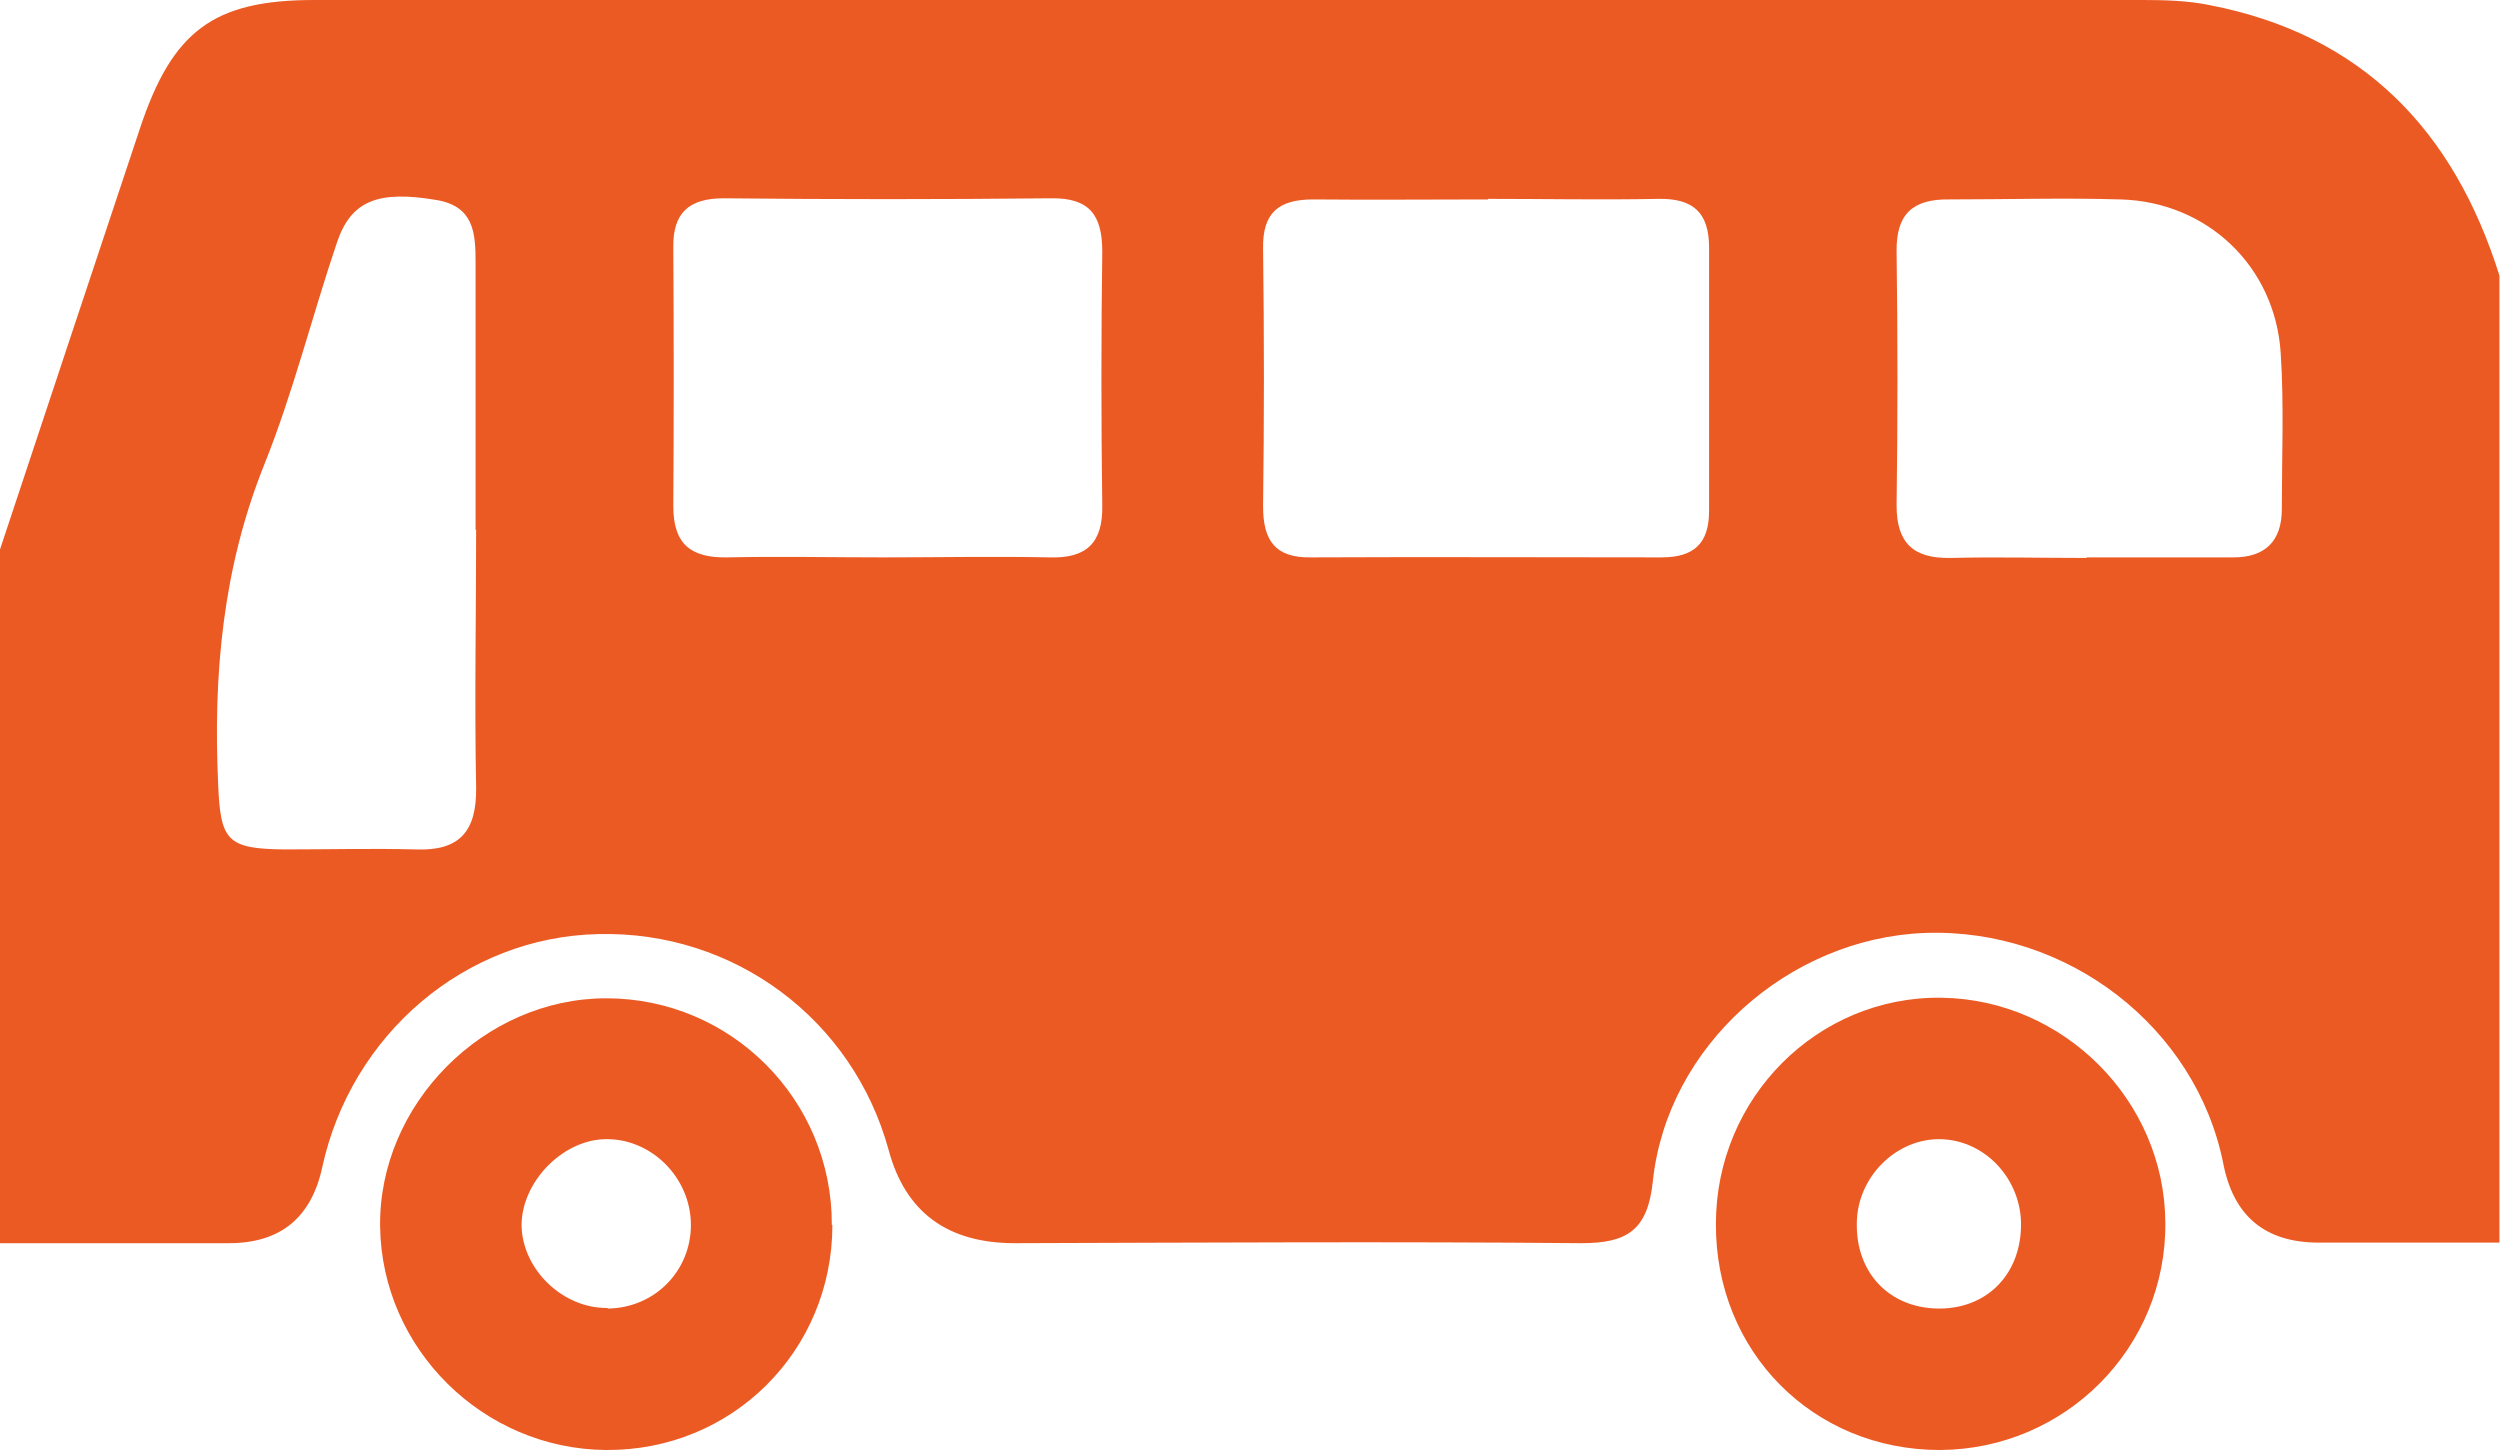
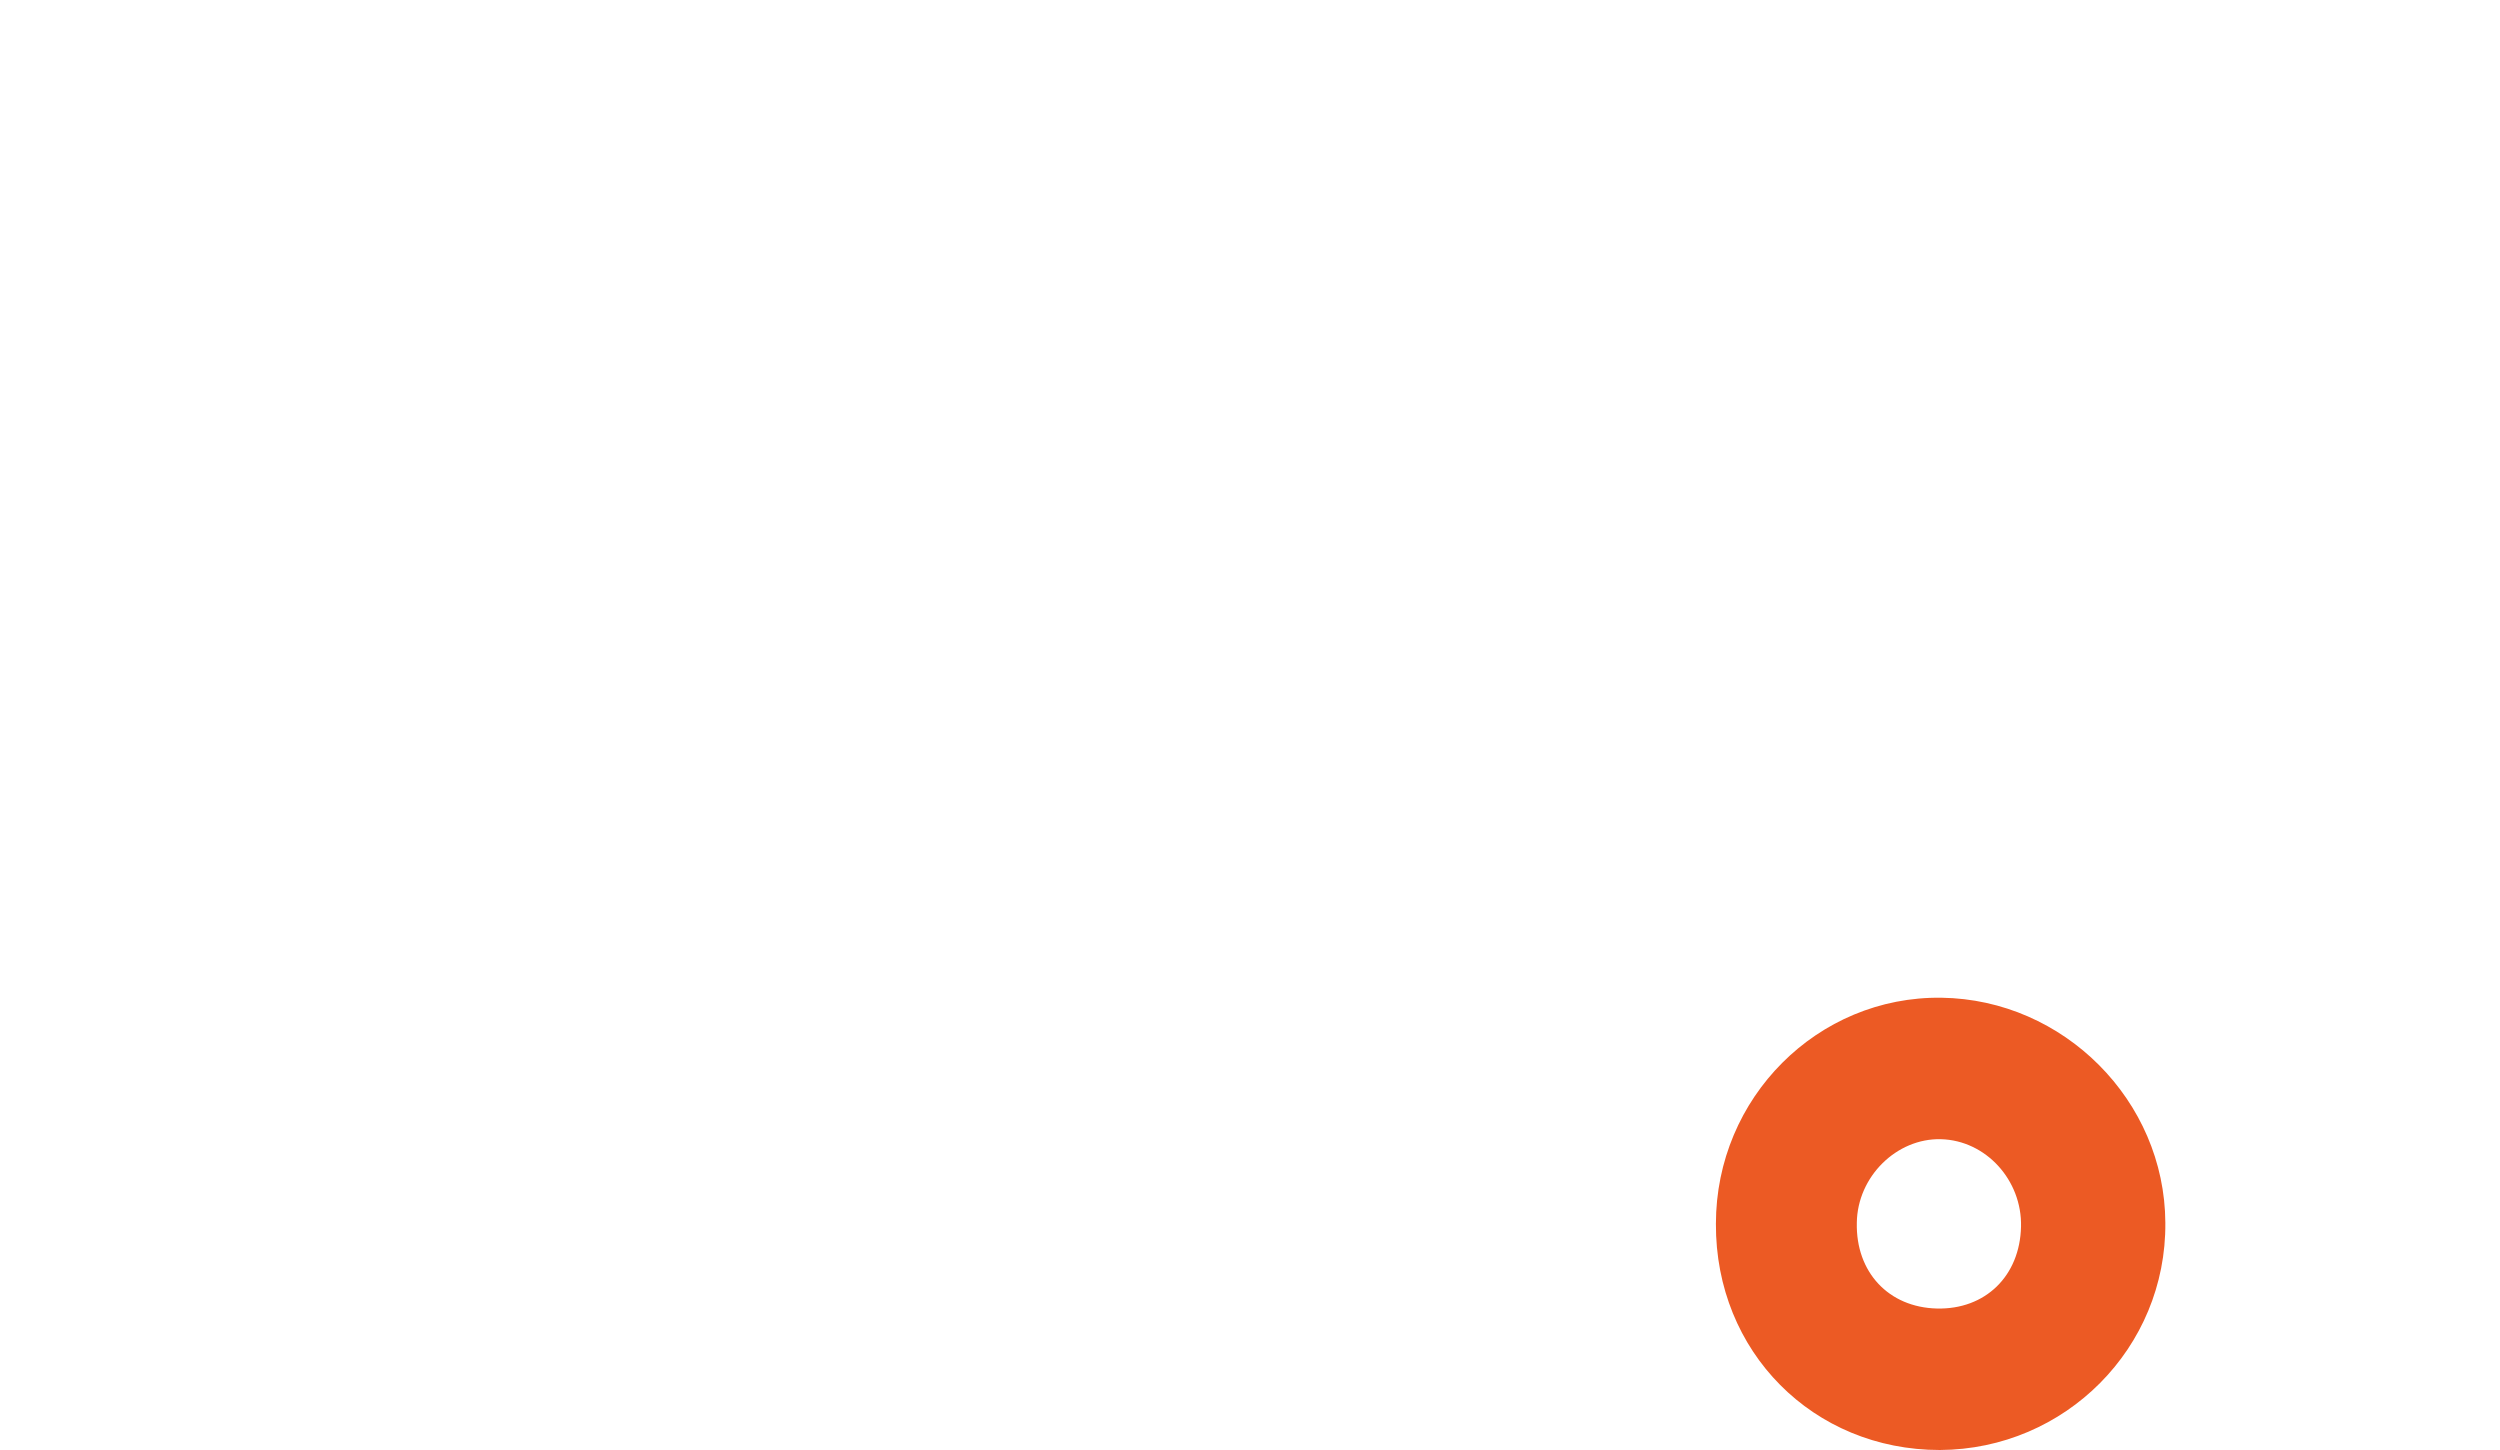
<svg xmlns="http://www.w3.org/2000/svg" id="a" width="44" height="25.52" viewBox="0 0 44 25.52">
-   <path d="M0,21.87C0,17.8,0,13.74,0,9.67c.82-2.47,1.64-4.94,2.46-7.4C3.03.55,3.75,0,5.53,0,16.25,0,26.98,0,37.7,0c.4,0,.8.01,1.19.09,2.69.52,4.3,2.21,5.1,4.76v17.02c-1.06,0-2.12,0-3.18,0q-1.41,0-1.68-1.39c-.48-2.4-2.74-4.15-5.25-4.06-2.4.09-4.54,1.99-4.79,4.37-.09.87-.46,1.09-1.26,1.09-3.32-.03-6.64-.01-9.97,0q-1.78,0-2.22-1.64c-.63-2.3-2.72-3.86-5.11-3.8-2.34.05-4.35,1.76-4.86,4.11q-.29,1.33-1.64,1.33c-1.35,0-2.69,0-4.04,0ZM26.19,3.51c-1.03,0-2.06.01-3.08,0-.6,0-.89.23-.88.86.02,1.51.02,3.03,0,4.54,0,.6.21.91.84.9,2.06-.01,4.11,0,6.17,0,.57,0,.84-.24.84-.82,0-1.54,0-3.08,0-4.63,0-.62-.28-.87-.89-.86-1,.02-2,0-3,0ZM15.55,9.81c.97,0,1.95-.02,2.92,0,.65.02.94-.25.93-.91-.02-1.49-.02-2.98,0-4.47,0-.64-.22-.95-.9-.94-1.92.02-3.84.02-5.76,0-.61,0-.9.25-.89.87.01,1.52.01,3.04,0,4.55,0,.67.31.91.95.9.92-.02,1.83,0,2.75,0ZM8.37,9.33c0-1.57,0-3.14,0-4.72,0-.51-.03-.98-.69-1.09-1.01-.17-1.5,0-1.75.75-.44,1.3-.77,2.64-1.28,3.91-.73,1.82-.9,3.7-.81,5.63.04.99.16,1.13,1.17,1.14.77,0,1.54-.02,2.31,0,.78.03,1.07-.33,1.06-1.09-.03-1.51,0-3.03,0-4.54ZM36.73,9.81s0,0,0,0c.86,0,1.72,0,2.58,0,.55,0,.85-.28.85-.85,0-.92.04-1.83-.02-2.75-.1-1.53-1.3-2.66-2.82-2.7-1-.03-2,0-3.01,0-.65-.01-.94.26-.93.92.02,1.49.02,2.98,0,4.47,0,.66.3.93.94.92.8-.02,1.6,0,2.4,0Z" style="fill:#ec5a24; stroke-width:0px;" />
-   <path d="M14.65,21.56c0,2.22-1.77,3.98-3.99,3.96-2.16-.02-3.94-1.78-3.97-3.93-.03-2.15,1.82-4.02,3.98-4.02,2.2,0,3.98,1.79,3.97,3.99ZM10.7,23.03c.82-.01,1.46-.66,1.46-1.47,0-.84-.71-1.54-1.53-1.51-.76.03-1.46.78-1.45,1.53.02.77.73,1.45,1.51,1.44Z" style="fill:#ec5a24; stroke-width:0px;" />
  <path d="M30.2,21.54c0-2.22,1.79-4.01,3.97-3.98,2.15.03,3.93,1.81,3.94,3.96.02,2.2-1.76,3.99-3.97,4-2.23,0-3.95-1.73-3.94-3.98ZM35.57,21.59c.02-.82-.62-1.52-1.41-1.54-.78-.02-1.47.66-1.48,1.47-.02.87.56,1.49,1.41,1.51.85.02,1.46-.57,1.48-1.44Z" style="fill:#ec5a24; stroke-width:0px;" />
</svg>